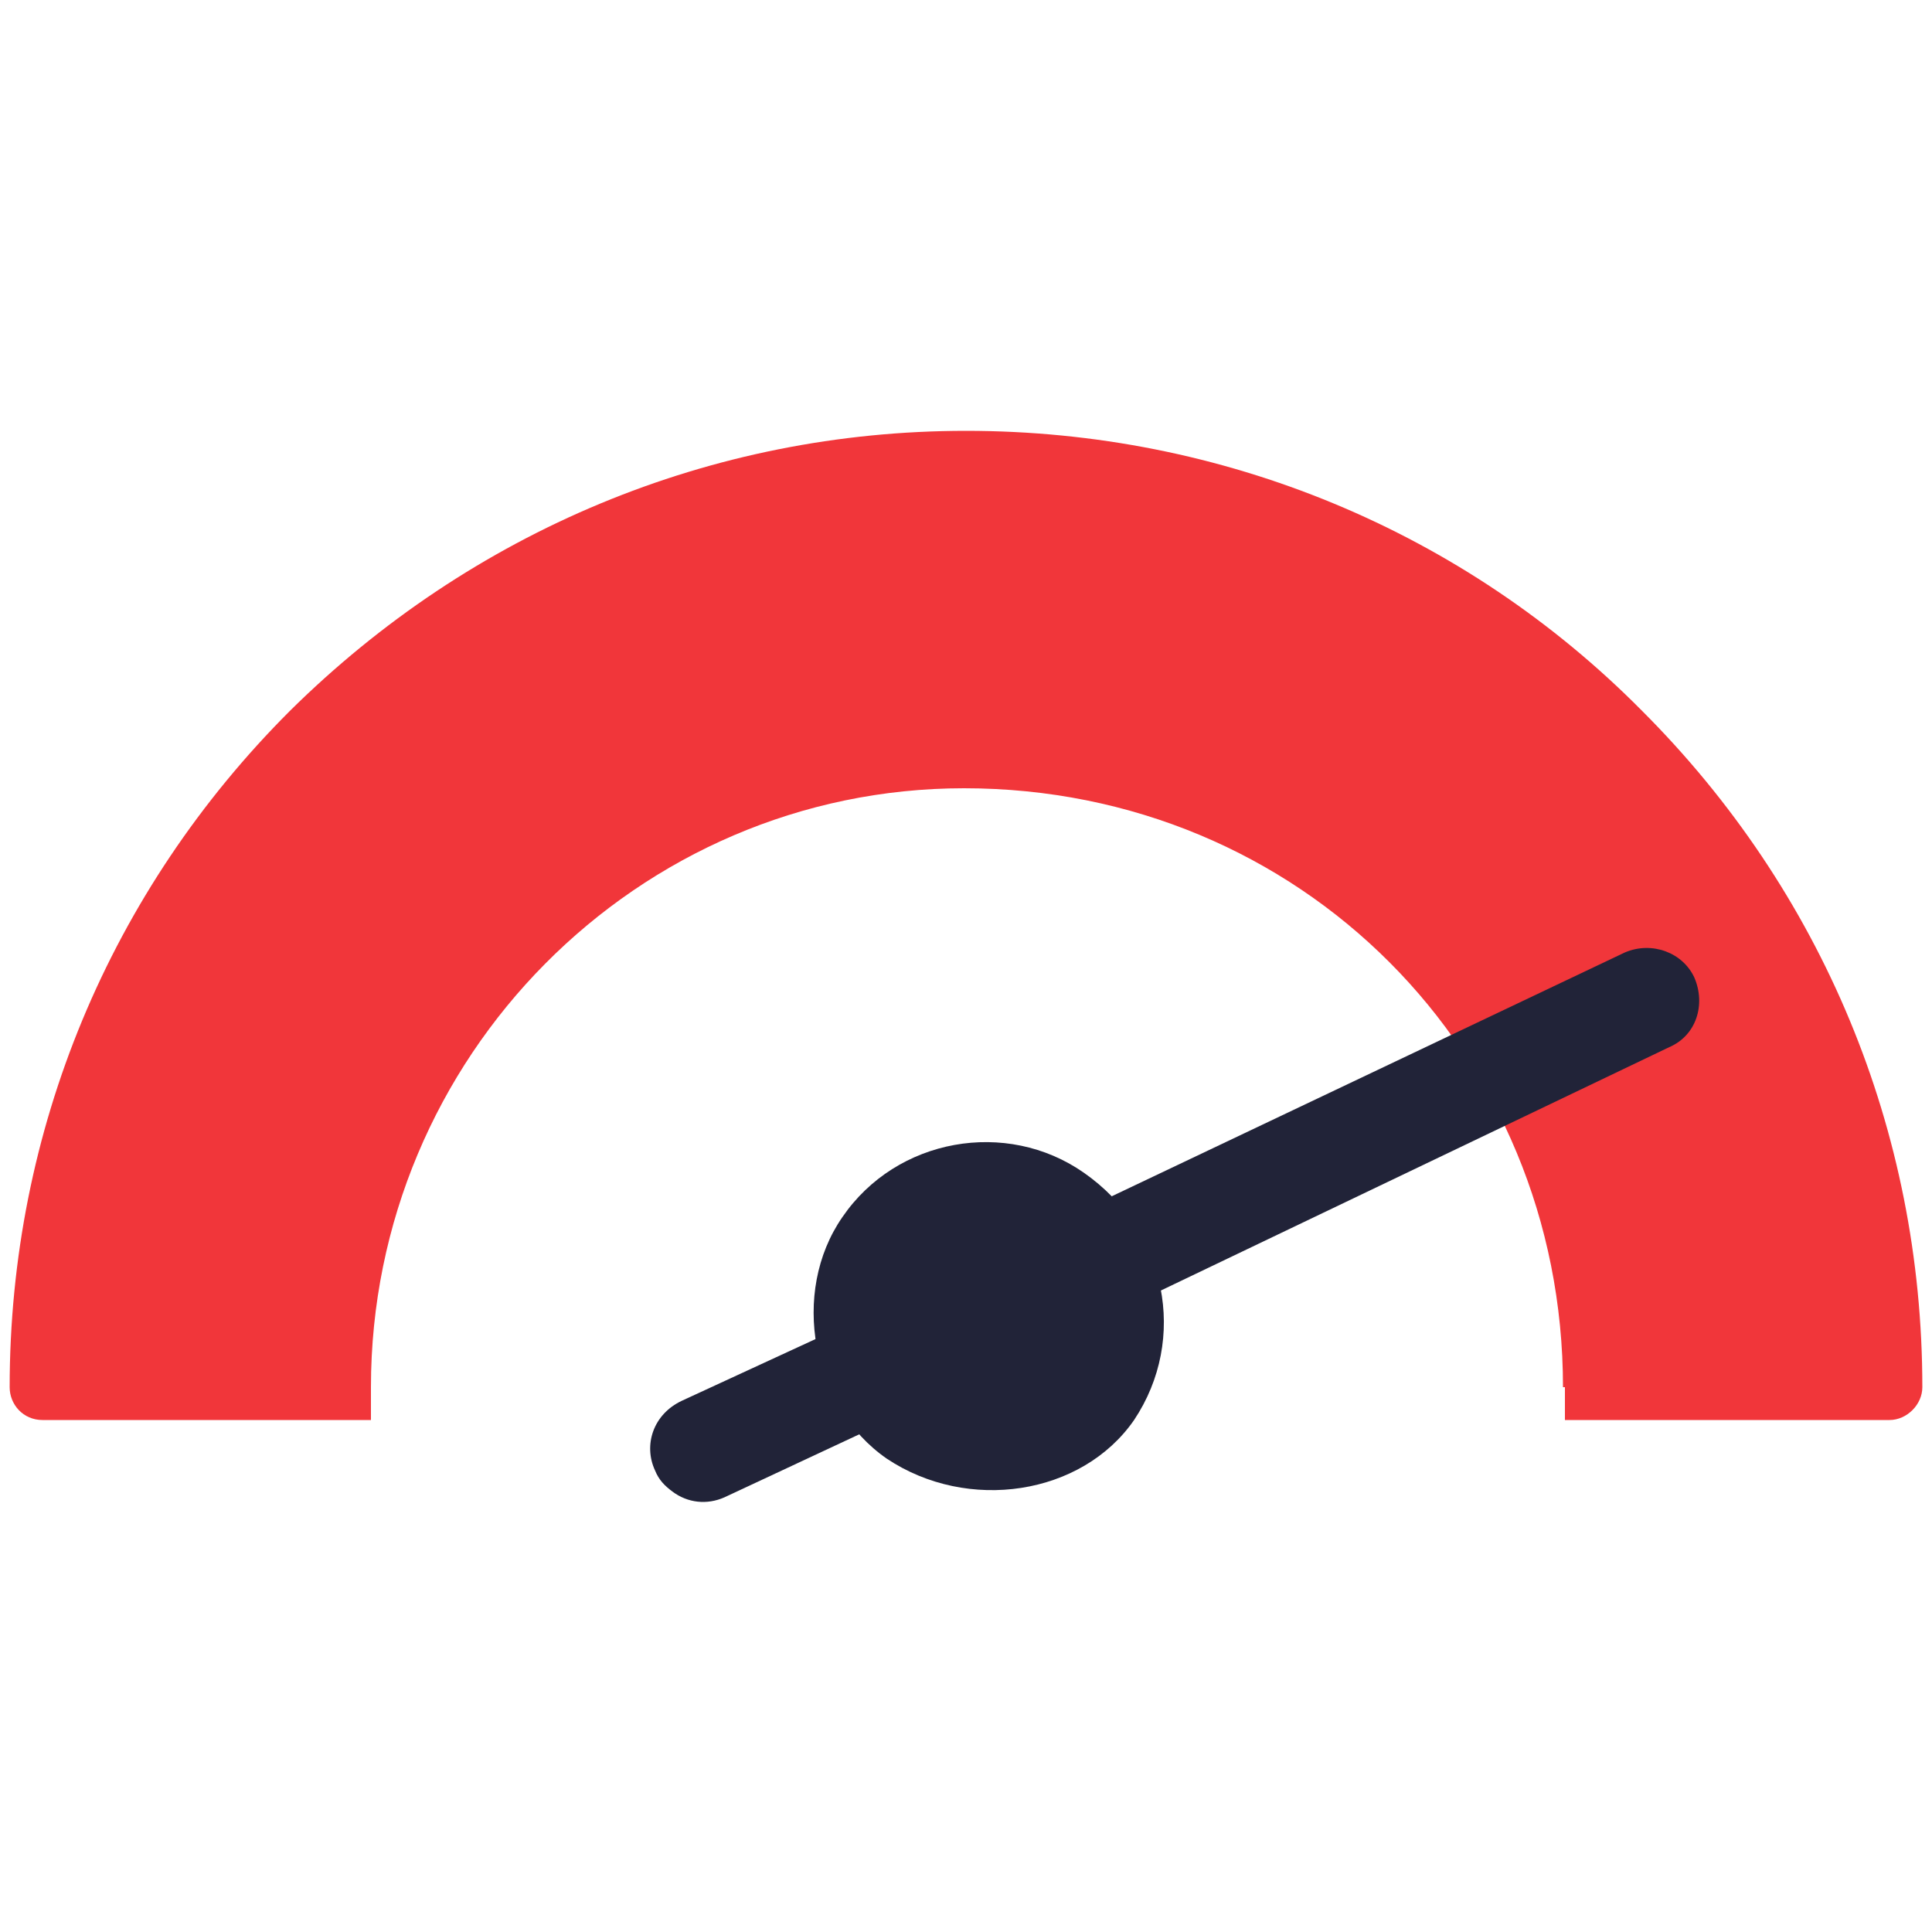
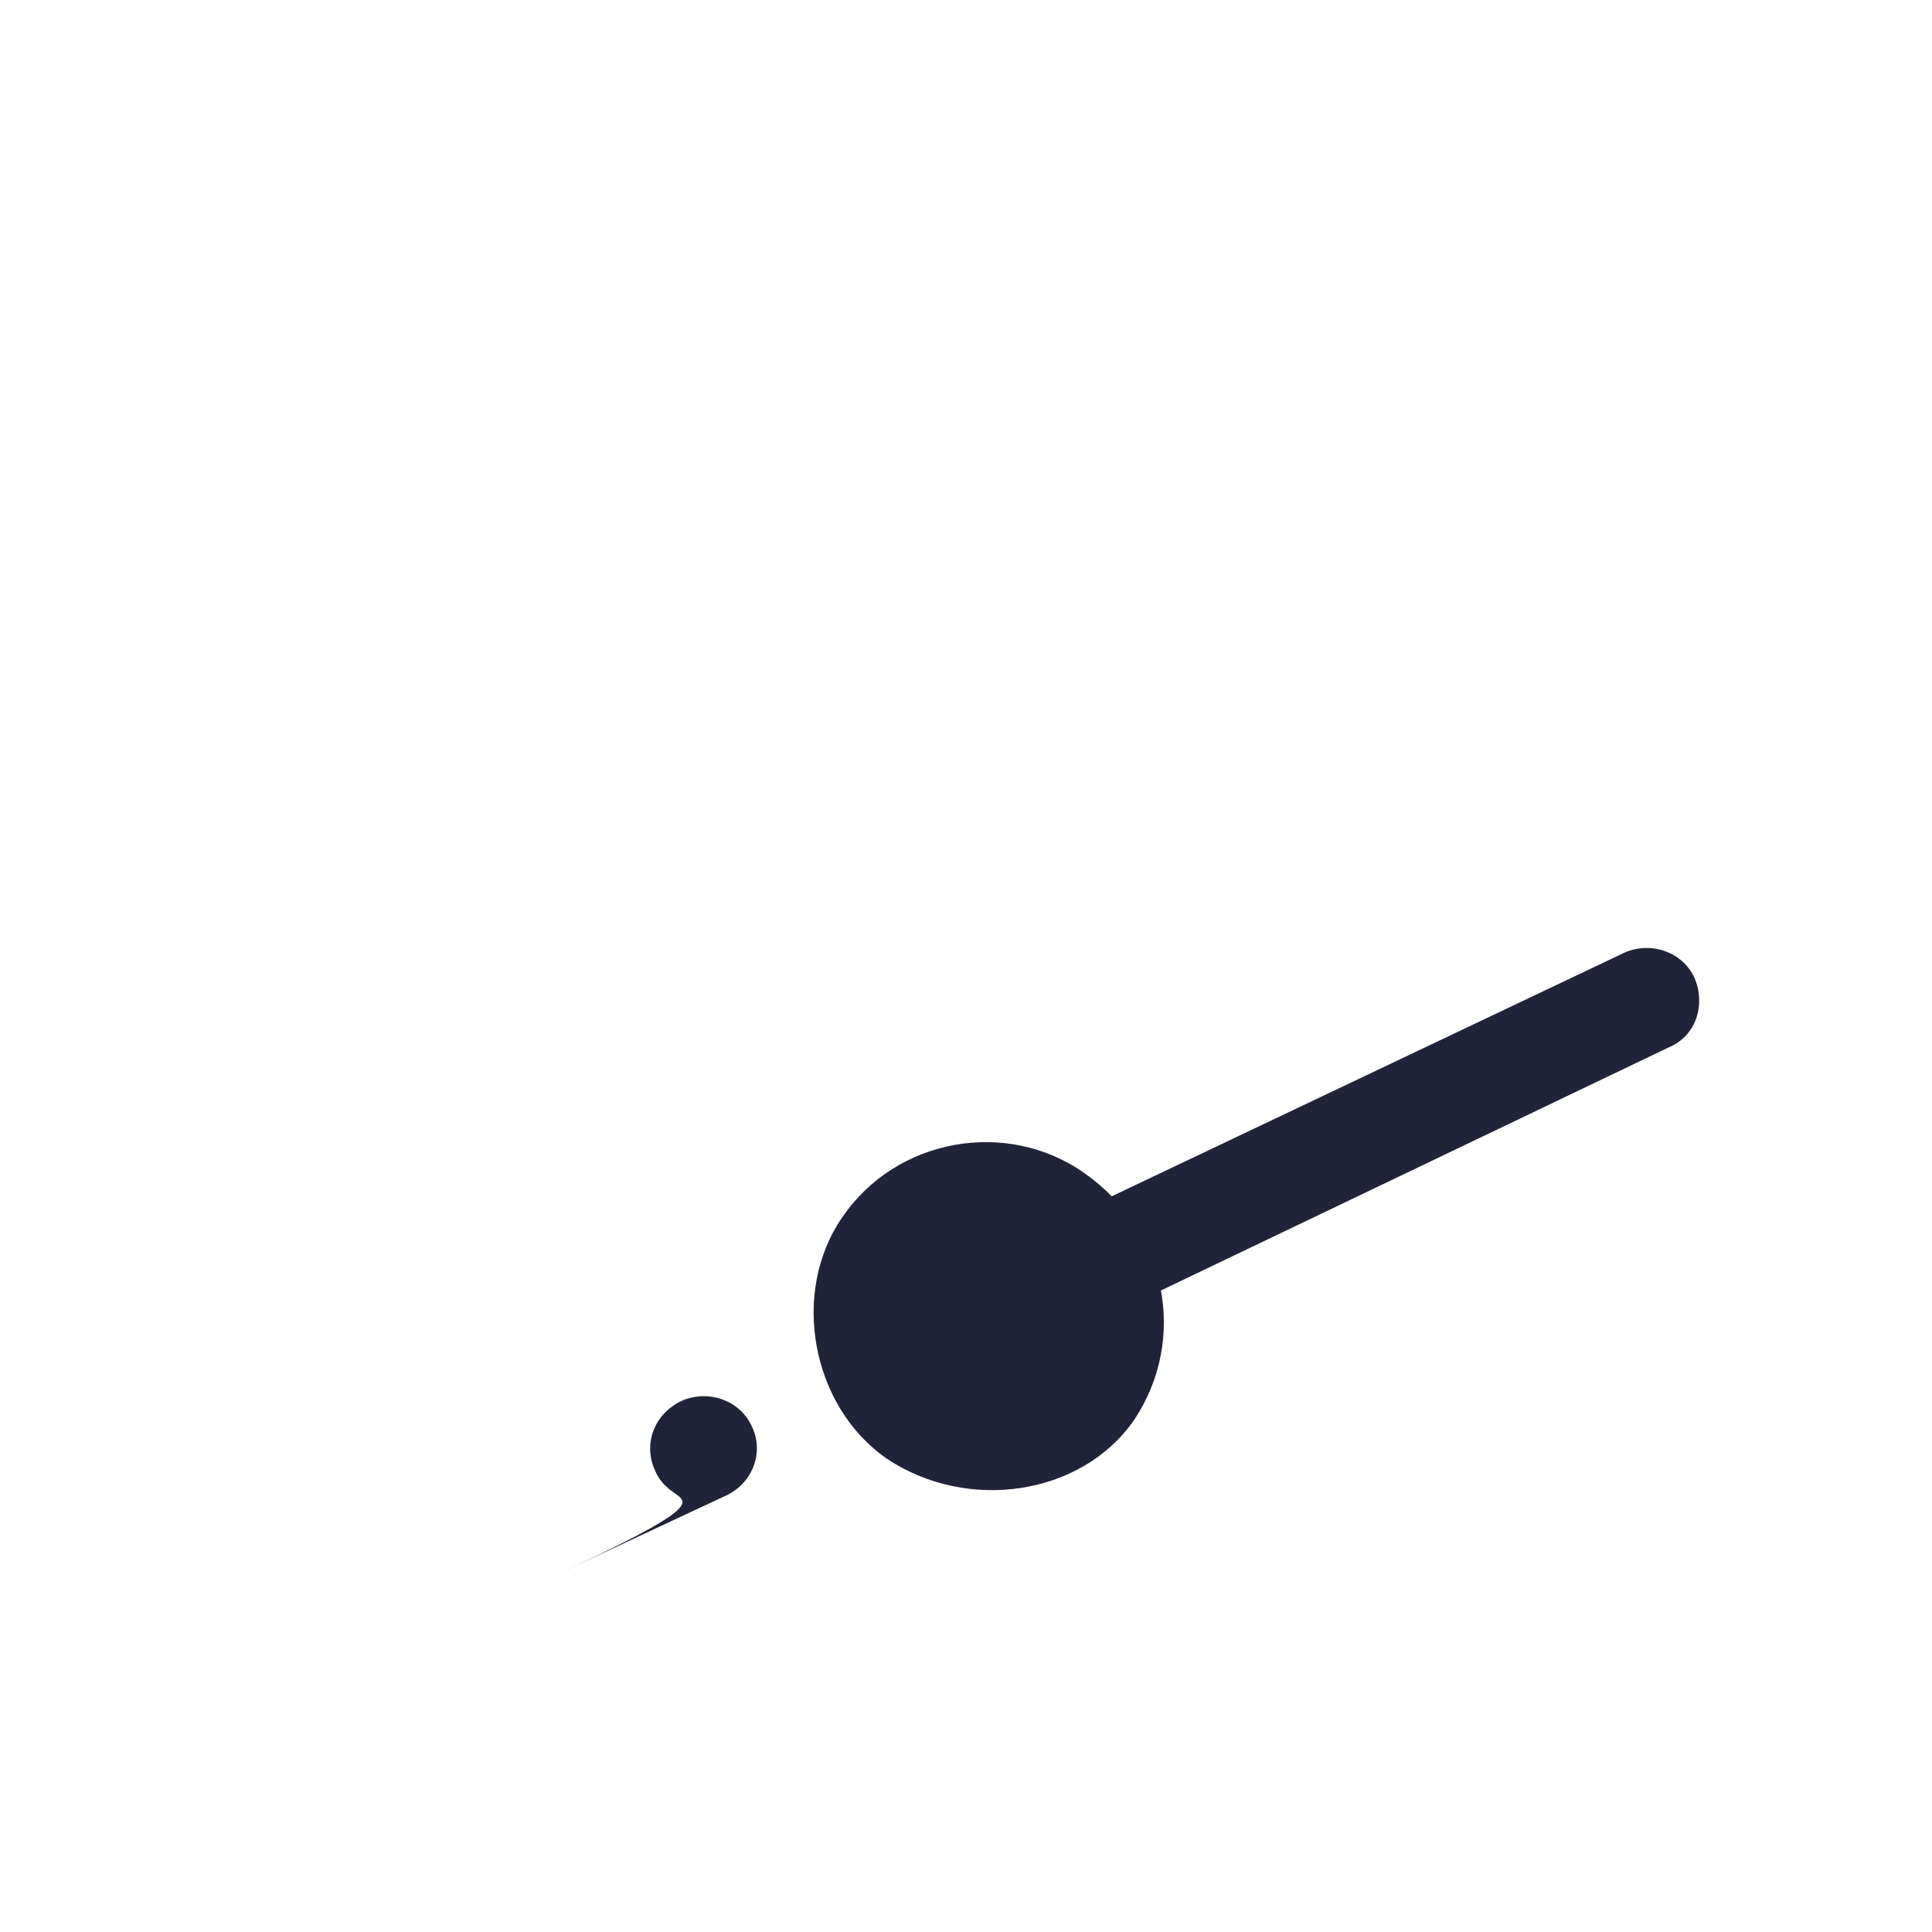
<svg xmlns="http://www.w3.org/2000/svg" version="1.1" id="Layer_1" x="0px" y="0px" viewBox="0 0 100 100" style="enable-background:new 0 0 100 100;" xml:space="preserve">
  <style type="text/css">
	.st0{fill-rule:evenodd;clip-rule:evenodd;fill:#F1363A;}
	.st1{fill-rule:evenodd;clip-rule:evenodd;fill:#212338;}
</style>
  <g>
-     <path class="st0" d="M80.9,71.8c0-17.3-13.6-31-31-31c-16.9,0-30.7,13.9-30.7,31v1.7h-1.7H2.2c-1,0-1.7-0.8-1.7-1.7   c0-13.3,5.2-25.7,14.5-35c9.4-9.3,21.8-14.5,35-14.5c13.3,0,25.8,5.2,35,14.5c9.3,9.3,14.5,21.7,14.5,35c0,0.9-0.8,1.7-1.7,1.7   H82.7h-1.7V71.8z" />
-     <path class="st1" d="M34.8,77.2c-0.4-0.3-0.7-0.6-0.9-1.1c-0.6-1.3-0.1-2.9,1.4-3.6l9.1-4.2c1.4-0.6,3,0,3.6,1.3   c0.7,1.4,0,3-1.3,3.6l-9.2,4.3C36.6,77.9,35.6,77.8,34.8,77.2z M55.5,67.4c-0.4-0.3-0.7-0.6-0.9-1.1c-0.6-1.3-0.1-2.9,1.3-3.6   l28.2-13.4c1.4-0.6,3,0,3.6,1.3c0.6,1.4,0.1,3-1.3,3.6L58.2,67.7C57.3,68.1,56.3,67.9,55.5,67.4z" />
+     <path class="st1" d="M34.8,77.2c-0.4-0.3-0.7-0.6-0.9-1.1c-0.6-1.3-0.1-2.9,1.4-3.6c1.4-0.6,3,0,3.6,1.3   c0.7,1.4,0,3-1.3,3.6l-9.2,4.3C36.6,77.9,35.6,77.8,34.8,77.2z M55.5,67.4c-0.4-0.3-0.7-0.6-0.9-1.1c-0.6-1.3-0.1-2.9,1.3-3.6   l28.2-13.4c1.4-0.6,3,0,3.6,1.3c0.6,1.4,0.1,3-1.3,3.6L58.2,67.7C57.3,68.1,56.3,67.9,55.5,67.4z" />
    <path class="st1" d="M45.9,75.5c-3.9-2.7-5-8.6-2.3-12.5c2.8-4.1,8.5-5.1,12.5-2.3c4.3,3,5.4,8.6,2.6,12.8   C56,77.4,50.1,78.3,45.9,75.5z" />
  </g>
</svg>